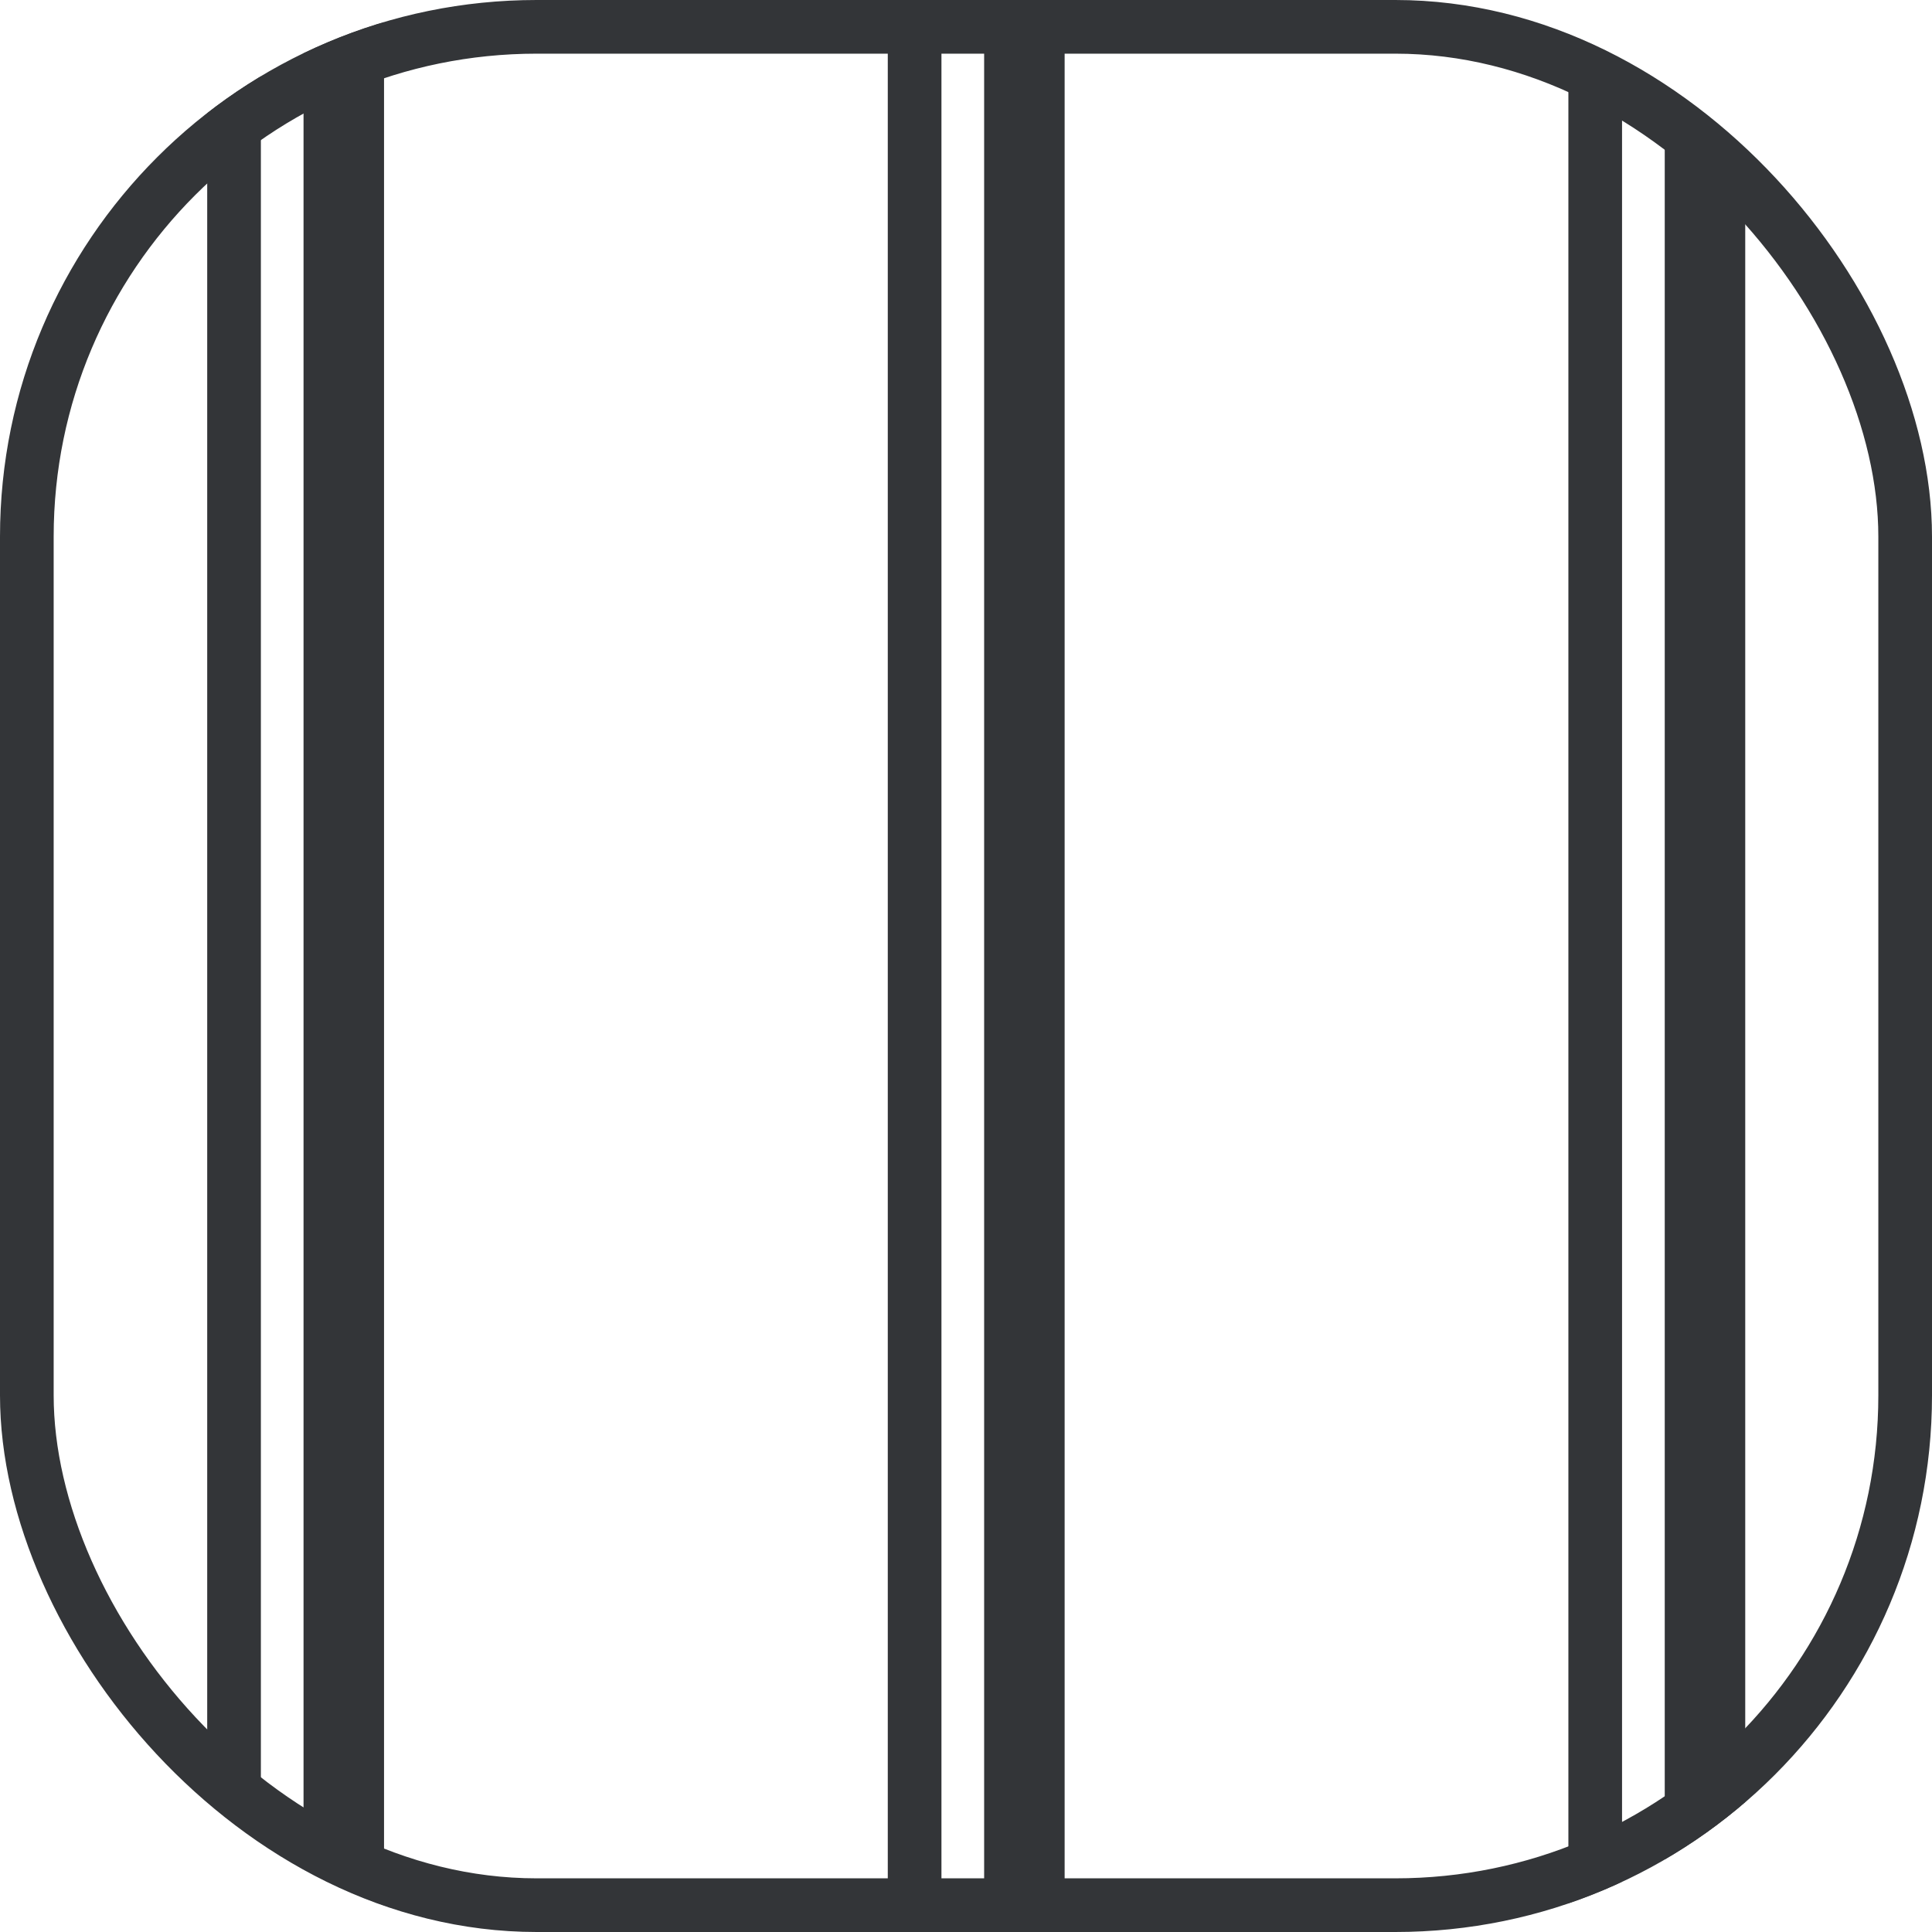
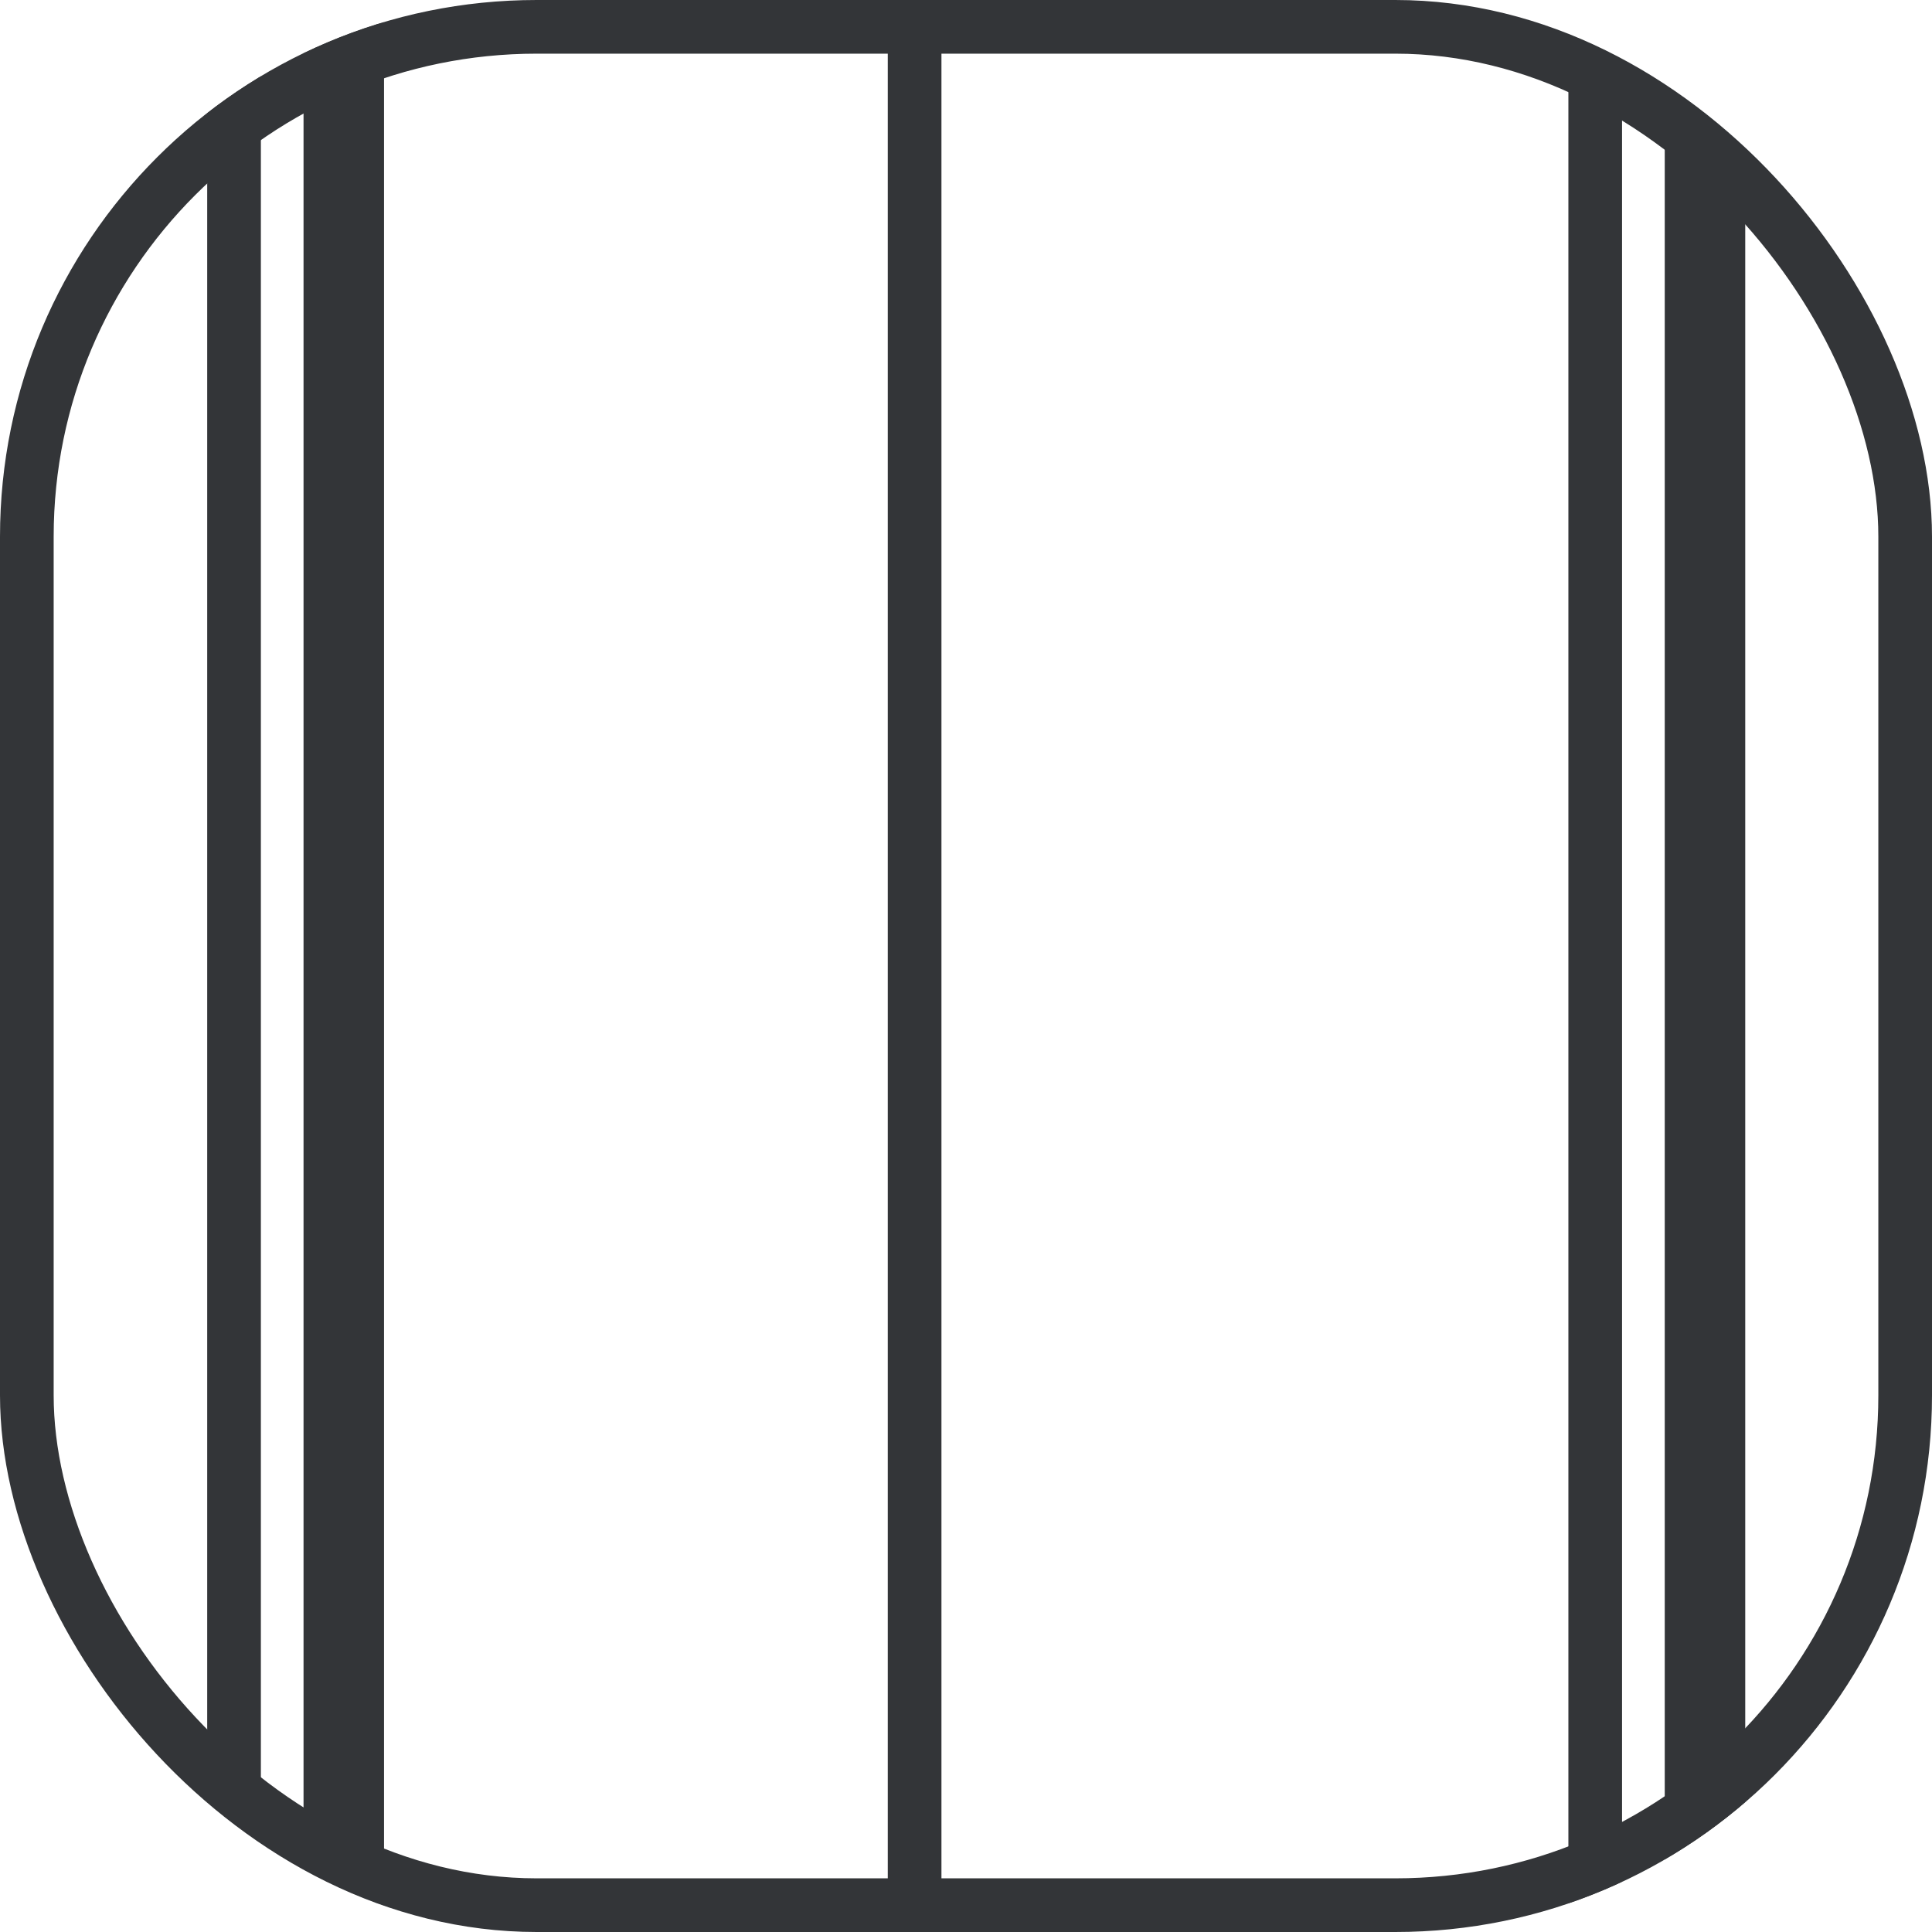
<svg xmlns="http://www.w3.org/2000/svg" width="72" height="72" viewBox="0 0 72 72" fill="none">
  <g clip-path="url(#clip0_31_477)">
    <mask id="mask0_31_477" style="mask-type:luminance" maskUnits="userSpaceOnUse" x="0" y="0" width="72" height="72">
      <path d="M72 0H0V72H72V0Z" fill="white" />
    </mask>
    <g mask="url(#mask0_31_477)">
      <path d="M8.722 0.033V72.409" stroke="#333538" stroke-width="2" stroke-miterlimit="10" />
      <path d="M34.085 0.033V72.409" stroke="#333538" stroke-width="2" stroke-miterlimit="10" />
      <path d="M12.812 0.033V72.409" stroke="#333538" stroke-width="3" stroke-miterlimit="10" />
-       <path d="M38.176 0.033V72.409" stroke="#333538" stroke-width="3" stroke-miterlimit="10" />
      <path d="M59.449 0.033V72.409" stroke="#333538" stroke-width="2" stroke-miterlimit="10" />
      <path d="M63.54 0.033V72.409" stroke="#333538" stroke-width="3" stroke-miterlimit="10" />
    </g>
  </g>
  <rect x="1" y="1" width="70" height="70" rx="19" stroke="#333538" stroke-width="2" />
  <defs>
    <clipPath id="clip0_31_477">
      <rect width="72" height="72" rx="20" fill="white" />
    </clipPath>
  </defs>
</svg>